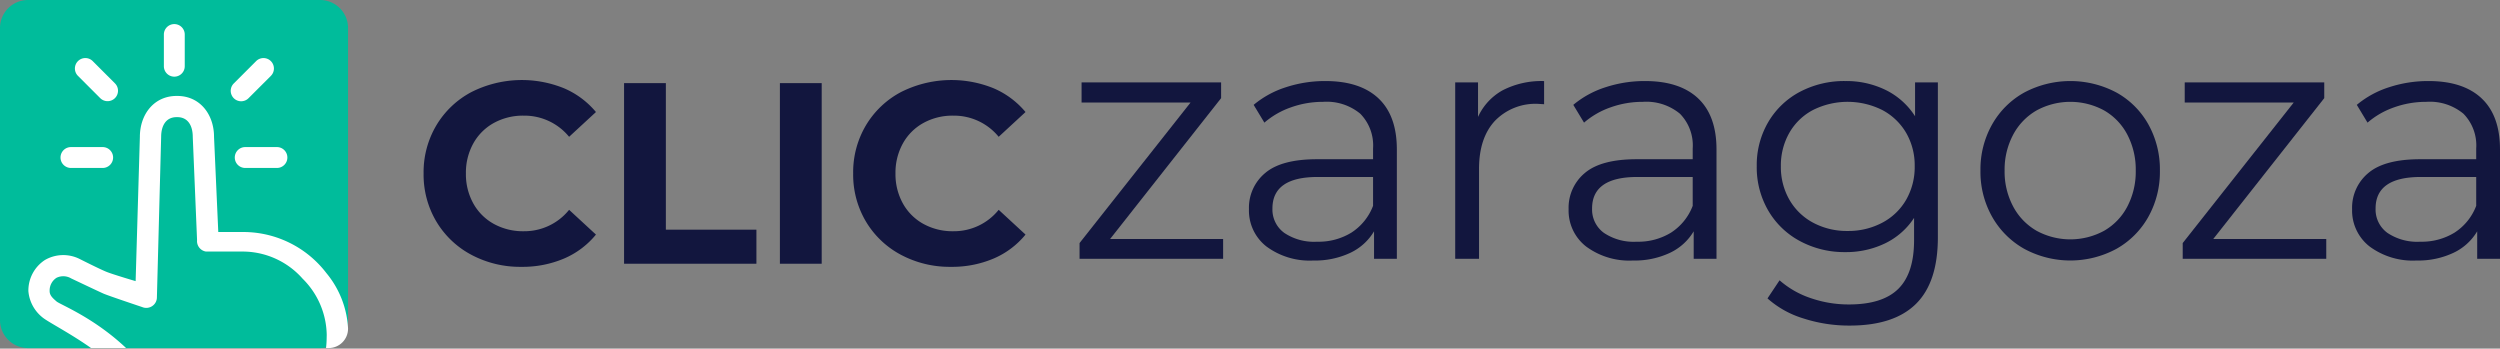
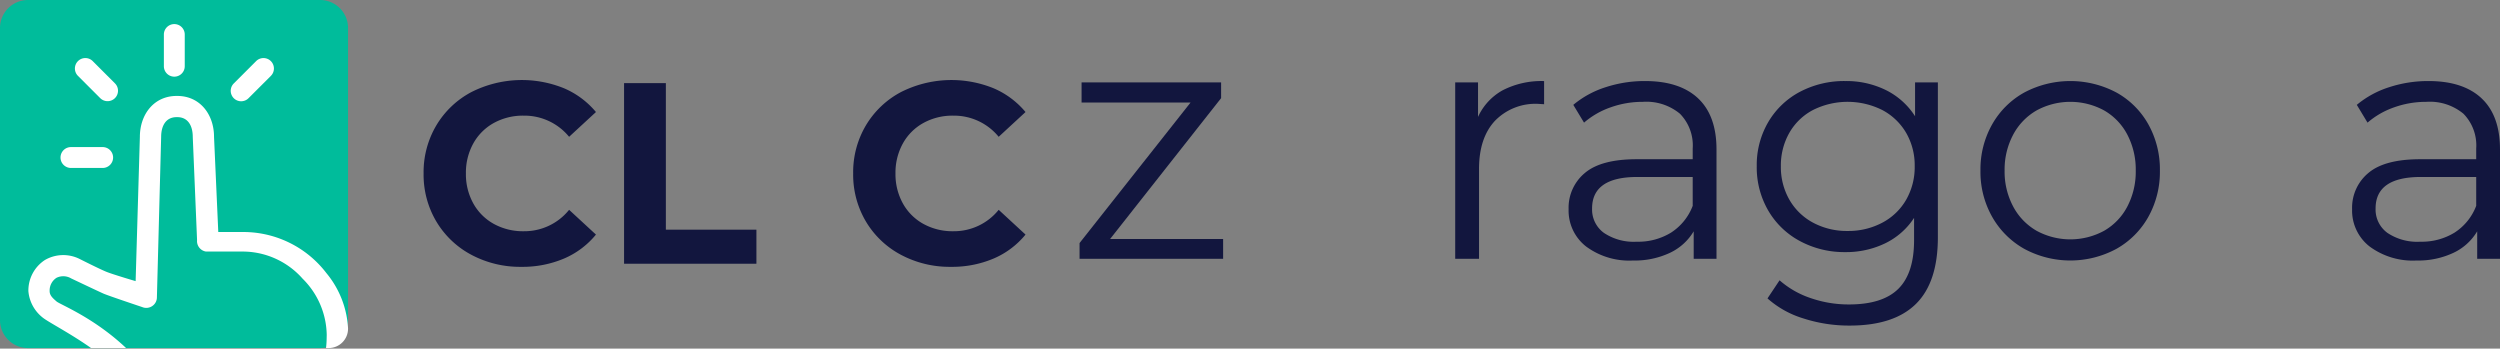
<svg xmlns="http://www.w3.org/2000/svg" id="Grupo_1057" data-name="Grupo 1057" width="387.586" height="54.044" viewBox="0 0 387.586 54.044">
  <rect x="0" y="0" width="387.586" height="54.044" fill="#808080" stroke="none" />
  <defs>
    <clipPath id="clip-path">
      <rect id="Rectángulo_771" data-name="Rectángulo 771" width="387.586" height="54.044" transform="translate(0 0)" fill="none" />
    </clipPath>
    <clipPath id="clip-path-2">
      <rect id="Rectángulo_772" data-name="Rectángulo 772" width="53.96" height="53.96" rx="3" transform="translate(0 0)" fill="none" />
    </clipPath>
  </defs>
  <g id="Grupo_1054" data-name="Grupo 1054">
    <g id="Grupo_1053" data-name="Grupo 1053" clip-path="url(#clip-path)">
      <path id="Trazado_1677" data-name="Trazado 1677" d="M4.341,53.96H49.619a4.342,4.342,0,0,0,4.341-4.341V4.341A4.342,4.342,0,0,0,49.619,0H4.341A4.342,4.342,0,0,0,0,4.341V49.619A4.342,4.342,0,0,0,4.341,53.96" fill="#00bc9b" />
      <path id="Trazado_1678" data-name="Trazado 1678" d="M27.029,11.886a1.618,1.618,0,0,0,1.613-1.618V5.352a1.618,1.618,0,0,0-3.236,0h0v4.916a1.617,1.617,0,0,0,1.618,1.618" fill="#fff" />
-       <path id="Trazado_1679" data-name="Trazado 1679" d="M36.4,24.421a1.617,1.617,0,0,0,1.618,1.618h4.916a1.618,1.618,0,1,0,0-3.236H38.02A1.617,1.617,0,0,0,36.4,24.421" fill="#fff" />
      <path id="Trazado_1680" data-name="Trazado 1680" d="M37.385,15.7a1.615,1.615,0,0,0,1.144-.474l3.48-3.476a1.618,1.618,0,0,0-2.288-2.288l-3.477,3.476A1.618,1.618,0,0,0,37.388,15.7" fill="#fff" />
      <path id="Trazado_1681" data-name="Trazado 1681" d="M15.55,15.226a1.618,1.618,0,0,0,2.288-2.288L14.361,9.461a1.618,1.618,0,0,0-2.288,2.288Z" fill="#fff" />
      <path id="Trazado_1682" data-name="Trazado 1682" d="M11,26.039h4.916a1.618,1.618,0,0,0,0-3.236H11a1.618,1.618,0,0,0,0,3.236" fill="#fff" />
      <path id="Trazado_1683" data-name="Trazado 1683" d="M73.092,39.509a13.879,13.879,0,0,1-5.44-5.16,14.217,14.217,0,0,1-1.98-7.46,14.215,14.215,0,0,1,1.98-7.46,13.879,13.879,0,0,1,5.44-5.16,17.349,17.349,0,0,1,14.36-.58,13.181,13.181,0,0,1,4.94,3.68l-4.16,3.84a8.947,8.947,0,0,0-7.04-3.28,9.346,9.346,0,0,0-4.64,1.14,8.1,8.1,0,0,0-3.18,3.18,9.346,9.346,0,0,0-1.14,4.64,9.349,9.349,0,0,0,1.14,4.64,8.111,8.111,0,0,0,3.18,3.18,9.346,9.346,0,0,0,4.64,1.14,8.9,8.9,0,0,0,7.04-3.32l4.16,3.84a12.978,12.978,0,0,1-4.96,3.72,16.469,16.469,0,0,1-6.6,1.28,16.079,16.079,0,0,1-7.74-1.86" fill="#12163e" />
      <path id="Trazado_1684" data-name="Trazado 1684" d="M96.751,12.888h6.48v22.72h14.04v5.28H96.751Z" fill="#12163e" />
-       <rect id="Rectángulo_770" data-name="Rectángulo 770" width="6.48" height="28" transform="translate(120.911 12.888)" fill="#12163e" />
      <path id="Trazado_1685" data-name="Trazado 1685" d="M139.691,39.509a13.879,13.879,0,0,1-5.44-5.16,14.217,14.217,0,0,1-1.98-7.46,14.215,14.215,0,0,1,1.98-7.46,13.879,13.879,0,0,1,5.44-5.16,17.349,17.349,0,0,1,14.36-.58,13.181,13.181,0,0,1,4.94,3.68l-4.16,3.84a8.947,8.947,0,0,0-7.04-3.28,9.346,9.346,0,0,0-4.64,1.14,8.1,8.1,0,0,0-3.18,3.18,9.346,9.346,0,0,0-1.14,4.64,9.349,9.349,0,0,0,1.14,4.64,8.111,8.111,0,0,0,3.18,3.18,9.346,9.346,0,0,0,4.64,1.14,8.9,8.9,0,0,0,7.04-3.32l4.16,3.84a12.978,12.978,0,0,1-4.96,3.72,16.469,16.469,0,0,1-6.6,1.28,16.079,16.079,0,0,1-7.74-1.86" fill="#12163e" />
      <path id="Trazado_1686" data-name="Trazado 1686" d="M189.626,37.056v3.068H167.369V37.68l17.212-21.788h-16.9V12.773h21.632v2.443L172.1,37.056Z" fill="#12163e" />
-       <path id="Trazado_1687" data-name="Trazado 1687" d="M213.7,15.243q2.859,2.679,2.86,7.93V40.125h-3.536V35.861a8.46,8.46,0,0,1-3.666,3.328,12.823,12.823,0,0,1-5.746,1.2,11.249,11.249,0,0,1-7.28-2.184,7.052,7.052,0,0,1-2.7-5.772,6.989,6.989,0,0,1,2.522-5.615q2.521-2.133,8.034-2.133h8.684V23.017a7.011,7.011,0,0,0-1.976-5.382,8.165,8.165,0,0,0-5.772-1.846,14.668,14.668,0,0,0-4.992.858,12.582,12.582,0,0,0-4.108,2.366l-1.664-2.756a14.766,14.766,0,0,1,4.992-2.73,19.439,19.439,0,0,1,6.136-.962q5.355,0,8.216,2.678m-4.16,20.8a8.539,8.539,0,0,0,3.328-4.134V27.437h-8.58q-7.02,0-7.02,4.888a4.469,4.469,0,0,0,1.82,3.77,8.282,8.282,0,0,0,5.1,1.378,9.725,9.725,0,0,0,5.356-1.43" fill="#12163e" />
      <path id="Trazado_1688" data-name="Trazado 1688" d="M233.019,13.969a13.163,13.163,0,0,1,6.37-1.4v3.588l-.884-.053a8.738,8.738,0,0,0-6.76,2.652Q229.3,21.406,229.3,26.19V40.125h-3.692V12.774h3.536v5.355a8.949,8.949,0,0,1,3.874-4.16" fill="#12163e" />
      <path id="Trazado_1689" data-name="Trazado 1689" d="M263.256,15.243q2.859,2.679,2.861,7.93V40.125H262.58V35.861a8.454,8.454,0,0,1-3.666,3.328,12.823,12.823,0,0,1-5.746,1.2,11.251,11.251,0,0,1-7.28-2.184,7.052,7.052,0,0,1-2.7-5.772,6.992,6.992,0,0,1,2.522-5.615q2.521-2.133,8.035-2.133h8.683V23.017a7.015,7.015,0,0,0-1.975-5.382,8.17,8.17,0,0,0-5.773-1.846,14.676,14.676,0,0,0-4.992.858,12.582,12.582,0,0,0-4.108,2.366l-1.664-2.756a14.761,14.761,0,0,1,4.993-2.73,19.429,19.429,0,0,1,6.135-.962q5.356,0,8.216,2.678m-4.16,20.8a8.534,8.534,0,0,0,3.328-4.134V27.437h-8.58q-7.02,0-7.019,4.888a4.469,4.469,0,0,0,1.819,3.77,8.286,8.286,0,0,0,5.1,1.378,9.719,9.719,0,0,0,5.355-1.43" fill="#12163e" />
      <path id="Trazado_1690" data-name="Trazado 1690" d="M300.436,12.773V36.8q0,6.968-3.406,10.322t-10.27,3.354a22.98,22.98,0,0,1-7.2-1.118,14.82,14.82,0,0,1-5.538-3.094l1.872-2.808a14.058,14.058,0,0,0,4.81,2.756,17.972,17.972,0,0,0,5.954.988q5.2,0,7.644-2.418t2.444-7.515V33.781a11.132,11.132,0,0,1-4.5,3.952,13.9,13.9,0,0,1-6.162,1.352,14.535,14.535,0,0,1-6.994-1.691,12.468,12.468,0,0,1-4.94-4.731,13.3,13.3,0,0,1-1.794-6.89,13.169,13.169,0,0,1,1.794-6.864,12.408,12.408,0,0,1,4.914-4.681,14.7,14.7,0,0,1,7.02-1.663,13.875,13.875,0,0,1,6.292,1.4,11.339,11.339,0,0,1,4.524,4.056V12.773ZM291.8,34.535a9.2,9.2,0,0,0,3.718-3.563,10.17,10.17,0,0,0,1.326-5.2,10.046,10.046,0,0,0-1.326-5.175,9.309,9.309,0,0,0-3.692-3.535,12.005,12.005,0,0,0-10.712-.026,9.068,9.068,0,0,0-3.692,3.536,10.179,10.179,0,0,0-1.326,5.2,10.17,10.17,0,0,0,1.326,5.2,9.237,9.237,0,0,0,3.692,3.563,11.052,11.052,0,0,0,5.33,1.273,11.206,11.206,0,0,0,5.356-1.273" fill="#12163e" />
      <path id="Trazado_1691" data-name="Trazado 1691" d="M313.851,38.591a13.083,13.083,0,0,1-4.992-4.966,14.148,14.148,0,0,1-1.82-7.176,14.15,14.15,0,0,1,1.82-7.176,12.9,12.9,0,0,1,4.992-4.94,15.237,15.237,0,0,1,14.248,0,12.728,12.728,0,0,1,4.966,4.94,14.319,14.319,0,0,1,1.794,7.176,14.316,14.316,0,0,1-1.794,7.176,12.907,12.907,0,0,1-4.966,4.966,15.042,15.042,0,0,1-14.248,0m12.35-2.808a9.249,9.249,0,0,0,3.614-3.771,11.664,11.664,0,0,0,1.3-5.563,11.671,11.671,0,0,0-1.3-5.564,9.253,9.253,0,0,0-3.614-3.77,10.961,10.961,0,0,0-10.452,0,9.417,9.417,0,0,0-3.64,3.77,11.478,11.478,0,0,0-1.326,5.564,11.471,11.471,0,0,0,1.326,5.563,9.413,9.413,0,0,0,3.64,3.771,10.961,10.961,0,0,0,10.452,0" fill="#12163e" />
-       <path id="Trazado_1692" data-name="Trazado 1692" d="M360.651,37.056v3.068H338.395V37.68l17.212-21.788h-16.9V12.773h21.632v2.443l-17.212,21.84Z" fill="#12163e" />
      <path id="Trazado_1693" data-name="Trazado 1693" d="M384.726,15.243q2.859,2.679,2.86,7.93V40.125H384.05V35.861a8.46,8.46,0,0,1-3.666,3.328,12.823,12.823,0,0,1-5.746,1.2,11.249,11.249,0,0,1-7.28-2.184,7.052,7.052,0,0,1-2.7-5.772,6.989,6.989,0,0,1,2.522-5.615q2.521-2.133,8.034-2.133h8.684V23.017a7.011,7.011,0,0,0-1.976-5.382,8.165,8.165,0,0,0-5.772-1.846,14.668,14.668,0,0,0-4.992.858,12.582,12.582,0,0,0-4.108,2.366l-1.664-2.756a14.766,14.766,0,0,1,4.992-2.73,19.439,19.439,0,0,1,6.136-.962q5.355,0,8.216,2.678m-4.16,20.8a8.54,8.54,0,0,0,3.328-4.134V27.437h-8.58q-7.02,0-7.02,4.888a4.469,4.469,0,0,0,1.82,3.77,8.282,8.282,0,0,0,5.1,1.378,9.725,9.725,0,0,0,5.356-1.43" fill="#12163e" />
    </g>
  </g>
  <g id="Grupo_1056" data-name="Grupo 1056">
    <g id="Grupo_1055" data-name="Grupo 1055" clip-path="url(#clip-path-2)">
      <path id="Trazado_1694" data-name="Trazado 1694" d="M6.576,49.2c.852.717,4.333,2.471,7.666,4.847h5.4C14.6,49.244,9.324,47.22,8.768,46.737c-.578-.5-1.073-.931-1.073-1.608v-.08A2.332,2.332,0,0,1,8.761,43.07a2.381,2.381,0,0,1,2.264.09s4.27,2.029,5.021,2.36S22.028,47.6,22.028,47.6a1.71,1.71,0,0,0,.319.1,1.671,1.671,0,0,0,.494.025.149.149,0,0,0,.055-.007A.464.464,0,0,0,23,47.7l.087-.021c.029-.007.044-.01.066-.017l.1-.033a.385.385,0,0,0,.053-.02c.018-.008.062-.027.092-.042l.053-.026c.027-.014.053-.03.079-.046s.04-.023.06-.036.042-.03.063-.046.045-.032.067-.05.034-.029.05-.044.047-.041.07-.063l.043-.046c.022-.023.044-.046.064-.071l.045-.058c.015-.019.034-.044.05-.068s.038-.061.057-.091l.027-.044a1.624,1.624,0,0,0,.2-.8l.658-24.859c0-1.686.713-3.058,2.4-3.058h.1c1.686,0,2.4,1.372,2.4,3.058l.659,15.809a1.551,1.551,0,0,0,.01.18A1.643,1.643,0,0,0,31.935,39h5.851a12.421,12.421,0,0,1,9.136,4.212,12.516,12.516,0,0,1,3.732,8.725l-.009.385a14.735,14.735,0,0,1-.11,1.719h3.348a17.278,17.278,0,0,0,.091-1.747v-.168A14.627,14.627,0,0,0,50.6,42.335,16.214,16.214,0,0,0,37.8,35.97H33.841l-.658-14.745c0-3.5-2.191-6.35-5.692-6.35h-.114c-3.5,0-5.692,2.849-5.692,6.35l-.658,22.362s-3.457-1.016-4.518-1.442-4.191-2.011-4.191-2.011a5.669,5.669,0,0,0-5.371.187A5.647,5.647,0,0,0,4.4,45.049v.08A5.834,5.834,0,0,0,6.576,49.2" fill="#fff" />
    </g>
  </g>
</svg>